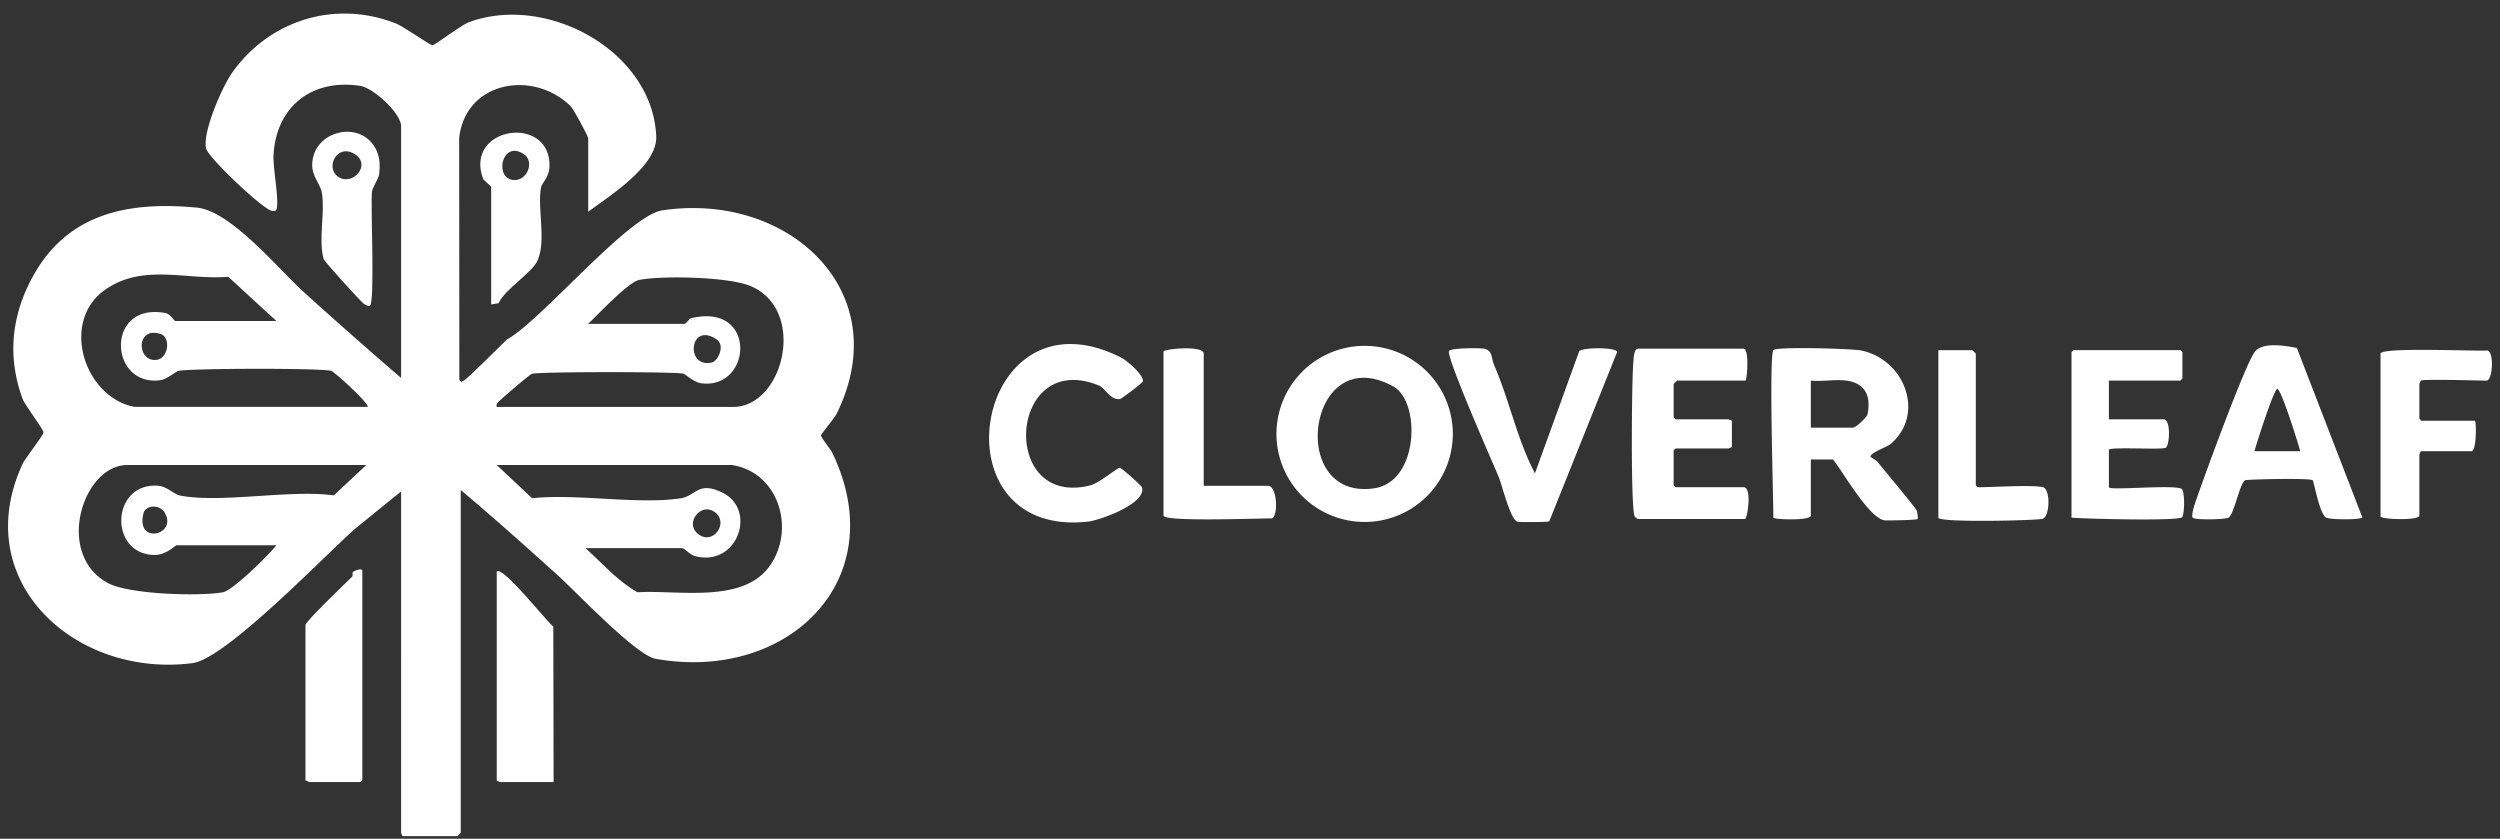
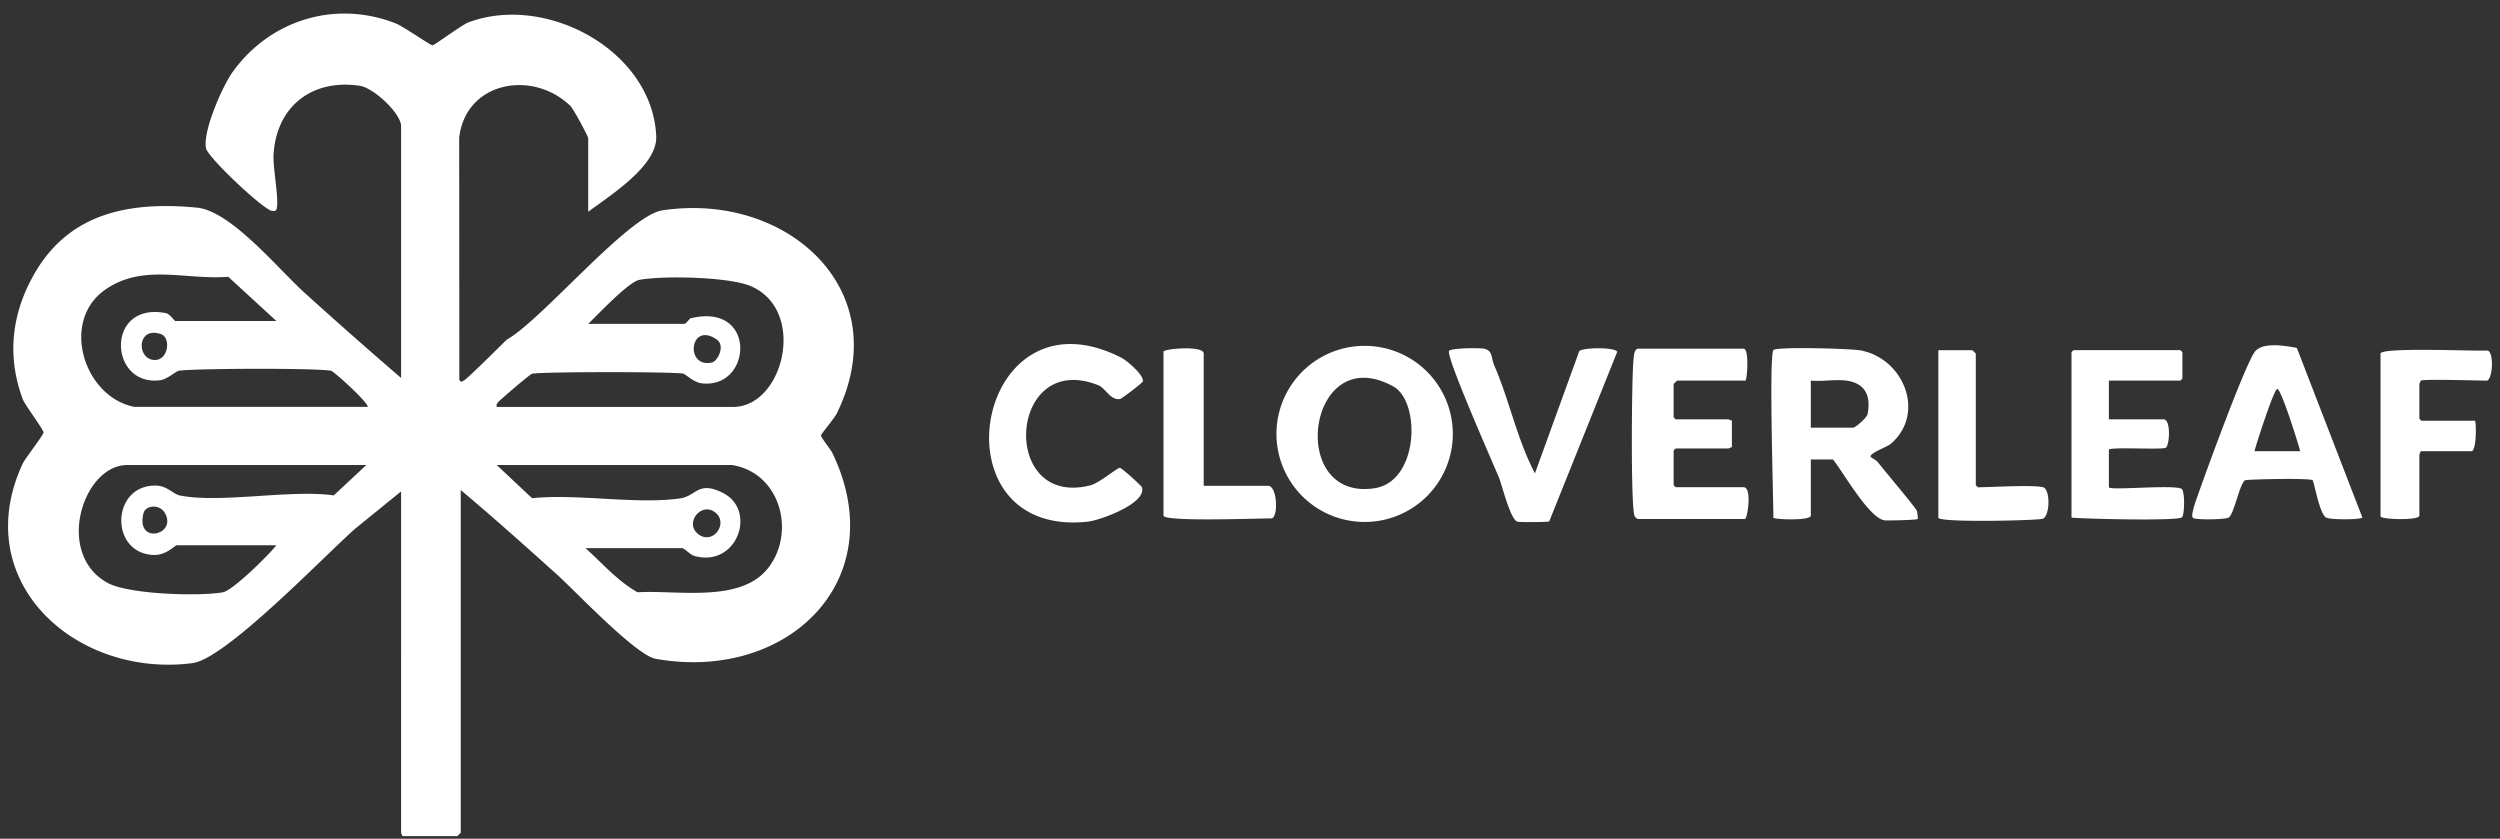
<svg xmlns="http://www.w3.org/2000/svg" width="155" height="52" fill="none">
  <rect width="100%" height="100%" fill="#333333" stroke="none" />
  <path fill="#fff" d="M90.075 26.902a5.463 5.463 0 0 1-5.467 5.459 5.463 5.463 0 0 1-5.468-5.459 5.463 5.463 0 0 1 5.468-5.459 5.463 5.463 0 0 1 5.467 5.46Zm-3.69-2.942c-5.317-2.936-6.65 7.152-1.16 6.31 2.754-.422 2.865-5.369 1.16-6.31Zm23.568-2.252c.146-.23 4.876-.093 5.435.022 2.69.54 4.002 3.937 1.841 5.788-.218.19-1.282.555-1.261.798 0 .029.362.211.466.347.326.43 2.35 2.821 2.407 3.003.033.104.09.466.047.512-.072.072-1.877.097-2.021.086-.963-.093-2.579-2.982-3.221-3.776h-1.375v3.476c0 .34-2.322.247-2.322.129 0-1.286-.28-9.948 0-10.385h.004Zm4.51 1.89c-.663-.09-1.505.068-2.192 0v2.918h2.622c.151 0 .856-.63.896-.838.222-1.131-.143-1.922-1.326-2.084v.004Zm27.942-2.026 4.06 10.51c-.111.154-2.017.15-2.257.003-.402-.247-.738-2.223-.824-2.309-.147-.146-3.97-.06-4.171-.003-.329.09-.695 2.108-1.035 2.316-.219.132-2.075.154-2.218.018-.165-.154.229-1.181.305-1.4.494-1.42 2.877-7.95 3.514-8.87.462-.662 1.899-.401 2.63-.265h-.004Zm-2.629 6.404h2.837c-.111-.444-1.161-3.812-1.418-3.863-.201-.039-1.348 3.555-1.419 3.863Zm-31.543-4.378h-4.253s-.215.2-.215.215v2.058s.118.129.129.129h3.268s.215.075.215.086v1.632s-.205.086-.215.086h-3.268s-.129.118-.129.129v2.144s.118.13.129.13h4.21c.544 0 .229 1.971.086 1.971h-6.618c-.053 0-.175-.093-.215-.153-.268-.398-.189-8.635-.089-9.594.021-.204.018-.813.304-.813h6.532c.34 0 .236 1.683.129 1.973v.007Zm-38.709-1.421c.323.165 1.387 1.056 1.337 1.464-.011.09-1.319 1.081-1.408 1.095-.602.111-.914-.673-1.344-.844-5.59-2.248-6.187 7.635-.512 6.2.566-.144 1.651-1.078 1.827-1.085.122-.004 1.35 1.117 1.376 1.203.308 1.01-2.616 2.054-3.357 2.133-9.713 1.052-6.994-14.787 2.078-10.166h.003Zm61.227 1.421V26h3.396c.462 0 .373 1.622.129 1.761-.244.14-3.525-.071-3.525.129v2.316c0 .226 3.951-.175 4.5.097.225.114.197 1.607.035 1.768-.243.244-6.058.097-6.853.022V21.837s.118-.129.129-.129h6.617s.129.118.129.129v1.632s-.118.13-.129.13h-4.428Zm-38.125-.981c.96 2.195 1.422 4.604 2.54 6.73l2.748-7.578c.244-.233 2.225-.25 2.354.043l-4.217 10.517c-.143.046-1.78.057-1.96.018-.444-.097-.963-2.273-1.167-2.764-.38-.913-3.268-7.442-3.085-7.821.09-.19 1.916-.2 2.189-.14.53.122.415.566.602.988l-.004.007Zm57.461.981s-.086.204-.086.215v2.144s.118.129.129.129h3.31c.097 0 .119 1.89-.214 1.89h-3.139s-.086.204-.086.215v3.776c0 .319-2.408.247-2.408.043V21.926c0-.422 6.131-.132 6.643-.196.415.146.301 1.868-.068 1.868-.538 0-3.909-.107-4.081 0Zm-77.951-1.804c.093-.175 2.494-.39 2.494.129v8.197h3.995c.551 0 .655 1.872.222 2.023-.513-.022-6.71.236-6.71-.18v-10.17Zm54.53 8.412c.47.125.437 1.8-.018 1.958-.304.108-6.47.254-6.47-.068V21.712h2.107s.214.2.214.214v8.155s.119.129.129.129c.842 0 3.426-.165 4.038 0v-.004ZM24.868 7.762c-.11-.838-1.734-2.32-2.554-2.442-2.992-.447-5.167 1.296-5.353 4.242-.054.874.366 2.835.18 3.423-.037.114-.173.089-.262.089-.477 0-3.967-3.286-4.103-3.873-.229-1.017 1.007-3.838 1.634-4.718 2.318-3.247 6.395-4.51 10.15-3.021.448.179 2.121 1.346 2.254 1.346.132 0 1.802-1.264 2.25-1.429 4.83-1.79 11.393 1.78 11.622 7.066.08 1.837-2.855 3.67-4.217 4.683v-4.55c0-.118-.899-1.811-1.114-2.019-2.343-2.252-6.477-1.507-6.886 1.976l.01 15.02c.14.197.14.082.277.04.175-.058 2.346-2.234 2.669-2.542 2.15-1.192 7.527-7.693 9.641-8.011 7.79-1.17 14.55 5.008 10.813 12.596-.136.28-.974 1.275-.978 1.357-.007.118.609.895.688 1.052 3.823 7.89-2.741 14.265-10.942 12.798-1.225-.219-4.99-4.213-6.09-5.201-1.979-1.783-3.956-3.551-5.991-5.262v21.244s-.2.215-.215.215h-3.397s-.086-.204-.086-.215V30.468l-2.834 2.299c-1.902 1.671-8.022 8.079-10.1 8.347-7.251.938-13.919-5.069-10.522-12.378.14-.3 1.29-1.772 1.286-1.922 0-.187-1.154-1.708-1.29-2.07-1.014-2.727-.663-5.405.774-7.857 2.182-3.723 5.908-4.403 10.014-4.016 2.11.197 5.03 3.776 6.639 5.237 1.985 1.8 3.998 3.572 6.033 5.326V7.762ZM8.327 25.227h14.481c-.043-.347-2.117-2.205-2.275-2.238-.856-.175-8.509-.153-9.459 0-.146.026-.727.53-1.135.584-3.196.419-3.425-4.886.344-4.16.243.047.54.49.58.49h6.274l-2.985-2.741c-2.673.207-5.292-.838-7.638.805-2.788 1.955-1.312 6.648 1.816 7.26h-.003Zm28.142-5.148h5.973c.082 0 .319-.329.365-.34 4.167-1.038 3.841 4.428.674 4.024-.477-.061-.978-.57-1.122-.598-.612-.125-8.777-.122-9.369.007-.136.029-2.052 1.672-2.135 1.797-.064.1-.082.133-.06.261h14.653c3.153 0 4.61-6.035 1.068-7.503-1.37-.565-5.432-.651-6.89-.372-.656.125-2.58 2.17-3.157 2.724Zm-26.498.634c-1.469-.501-1.52 1.518-.437 1.604.91.075 1.093-1.382.437-1.604Zm34.466.336c-1.687-1.163-1.988 1.805-.297 1.425.366-.082.842-1.052.297-1.425ZM22.72 28.831H7.893c-2.759 0-4.507 5.513-1.218 7.31 1.3.712 5.671.845 7.144.58.609-.107 2.841-2.302 3.314-2.914h-6.187c-.08 0-.656.627-1.412.601-2.777-.093-2.644-4.392.168-4.299.667.022 1.046.53 1.451.612 2.544.498 6.818-.383 9.541-.007l2.021-1.886.004.003Zm22.646 0H30.798l2.192 2.059c2.802-.297 6.503.404 9.197.007.982-.147 1.097-1.113 2.634-.337 2.128 1.074.896 4.629-1.752 3.913-.301-.082-.627-.49-.8-.49h-5.972c1.047.934 1.996 2.044 3.229 2.738 2.454-.154 6.452.705 8.143-1.56 1.684-2.256.667-5.882-2.307-6.333l.003.003Zm-35.15 2.964c-.326-.554-1.186-.476-1.315.015-.52 1.994 2.128 1.37 1.315-.015Zm34.136-.018c-.86-.687-1.91.623-1.096 1.31.91.767 1.946-.626 1.096-1.31Z" />
-   <path fill="#fff" d="M18.939 48.401v-9.658c0-.207 2.58-2.684 2.895-2.989.05-.05 0-.25.046-.293.076-.068.584-.28.584-.064v12.961s-.118.13-.129.13h-3.181c-.029 0-.133-.112-.215-.087Zm11.859-12.958c.312-.444 3.142 3.147 3.507 3.404l.018 9.64h-3.31s-.215-.075-.215-.086V35.44v.004ZM23.192 9.05c.361.559.394 1.132.308 1.805-.022.171-.405.787-.437 1.023-.1.795.204 6.991-.14 7.088-.097.029-.287-.075-.376-.14-.172-.121-2.433-2.595-2.483-2.774-.333-1.195.096-2.881-.104-4.08-.104-.613-.63-1.003-.602-1.812.072-2.012 2.802-2.702 3.83-1.113l.004.003Zm-1.194.505c-1.092-.687-1.852.82-1.05 1.393.9.64 2.107-.727 1.05-1.393Zm8.456 2.026c-.007-.035-.47-.404-.505-.5-1.19-3.251 4.22-4.028 4.12-.745-.022.665-.473 1.002-.527 1.285-.24 1.324.337 3.214-.204 4.51-.315.759-2.039 1.8-2.425 2.667l-.46.079V11.58Zm2.028-2.022c-1.322-.892-1.835 1.36-.756 1.586.913.19 1.472-1.1.756-1.586Z" />
</svg>